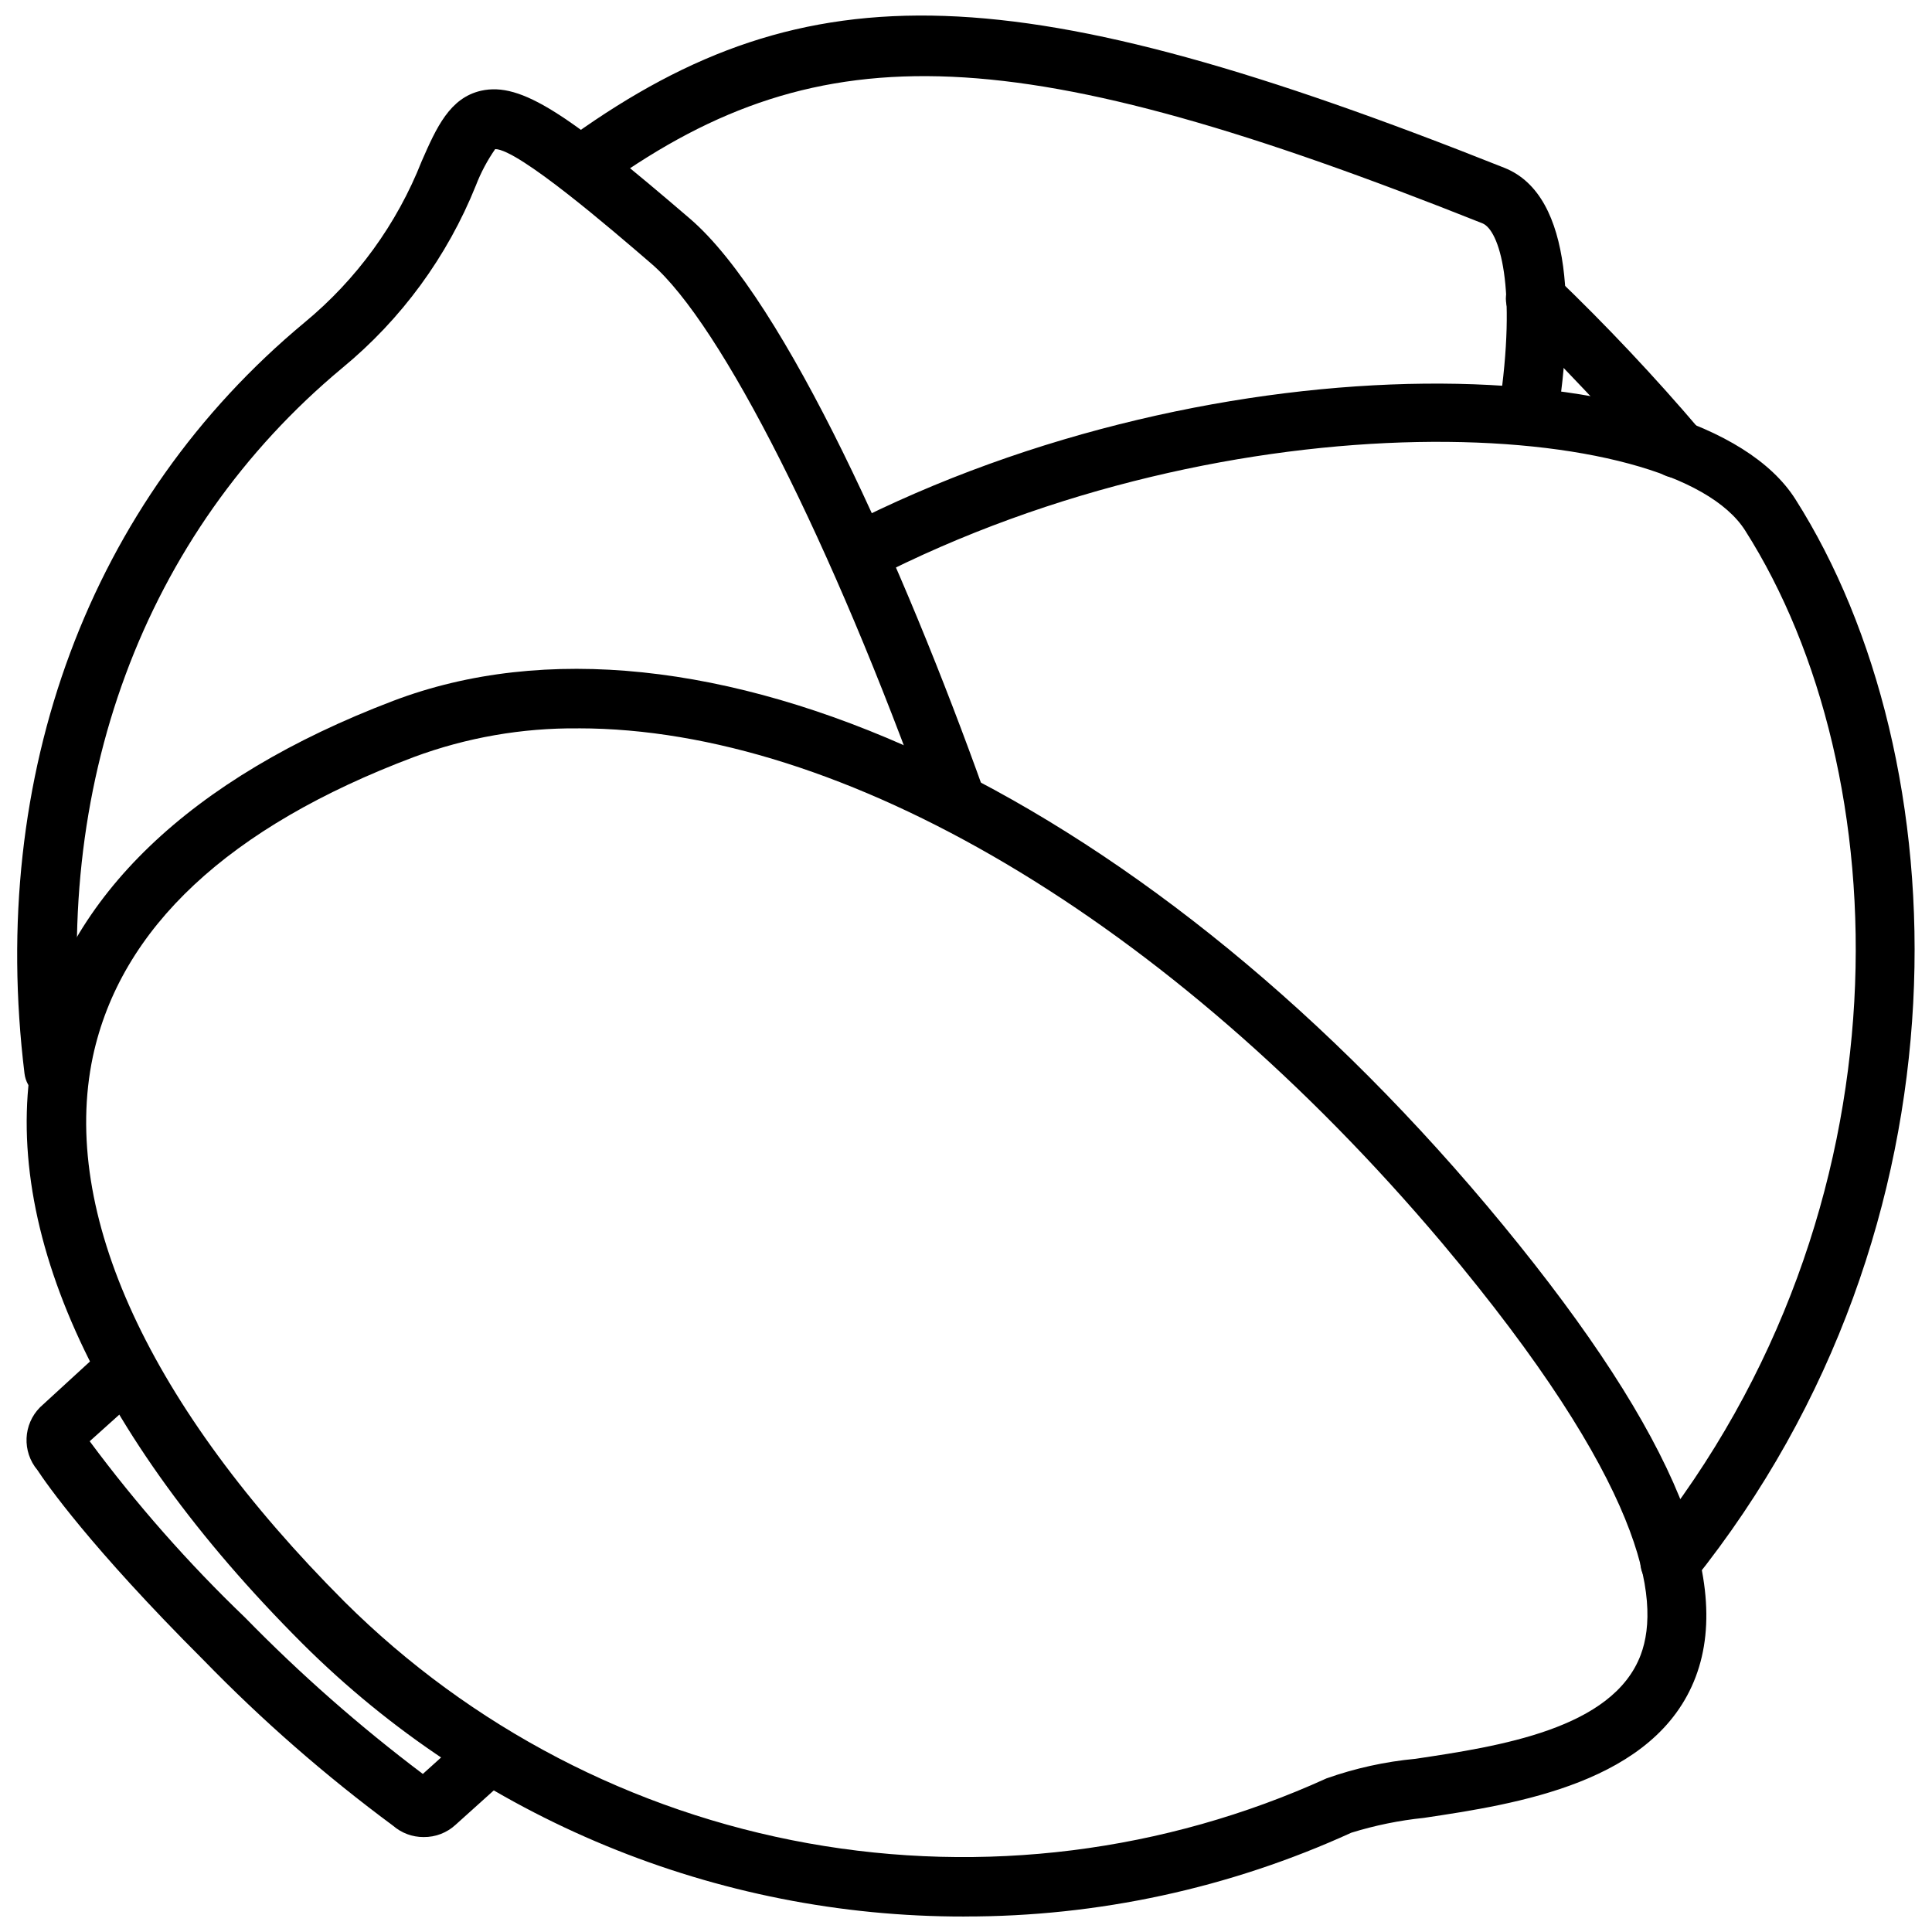
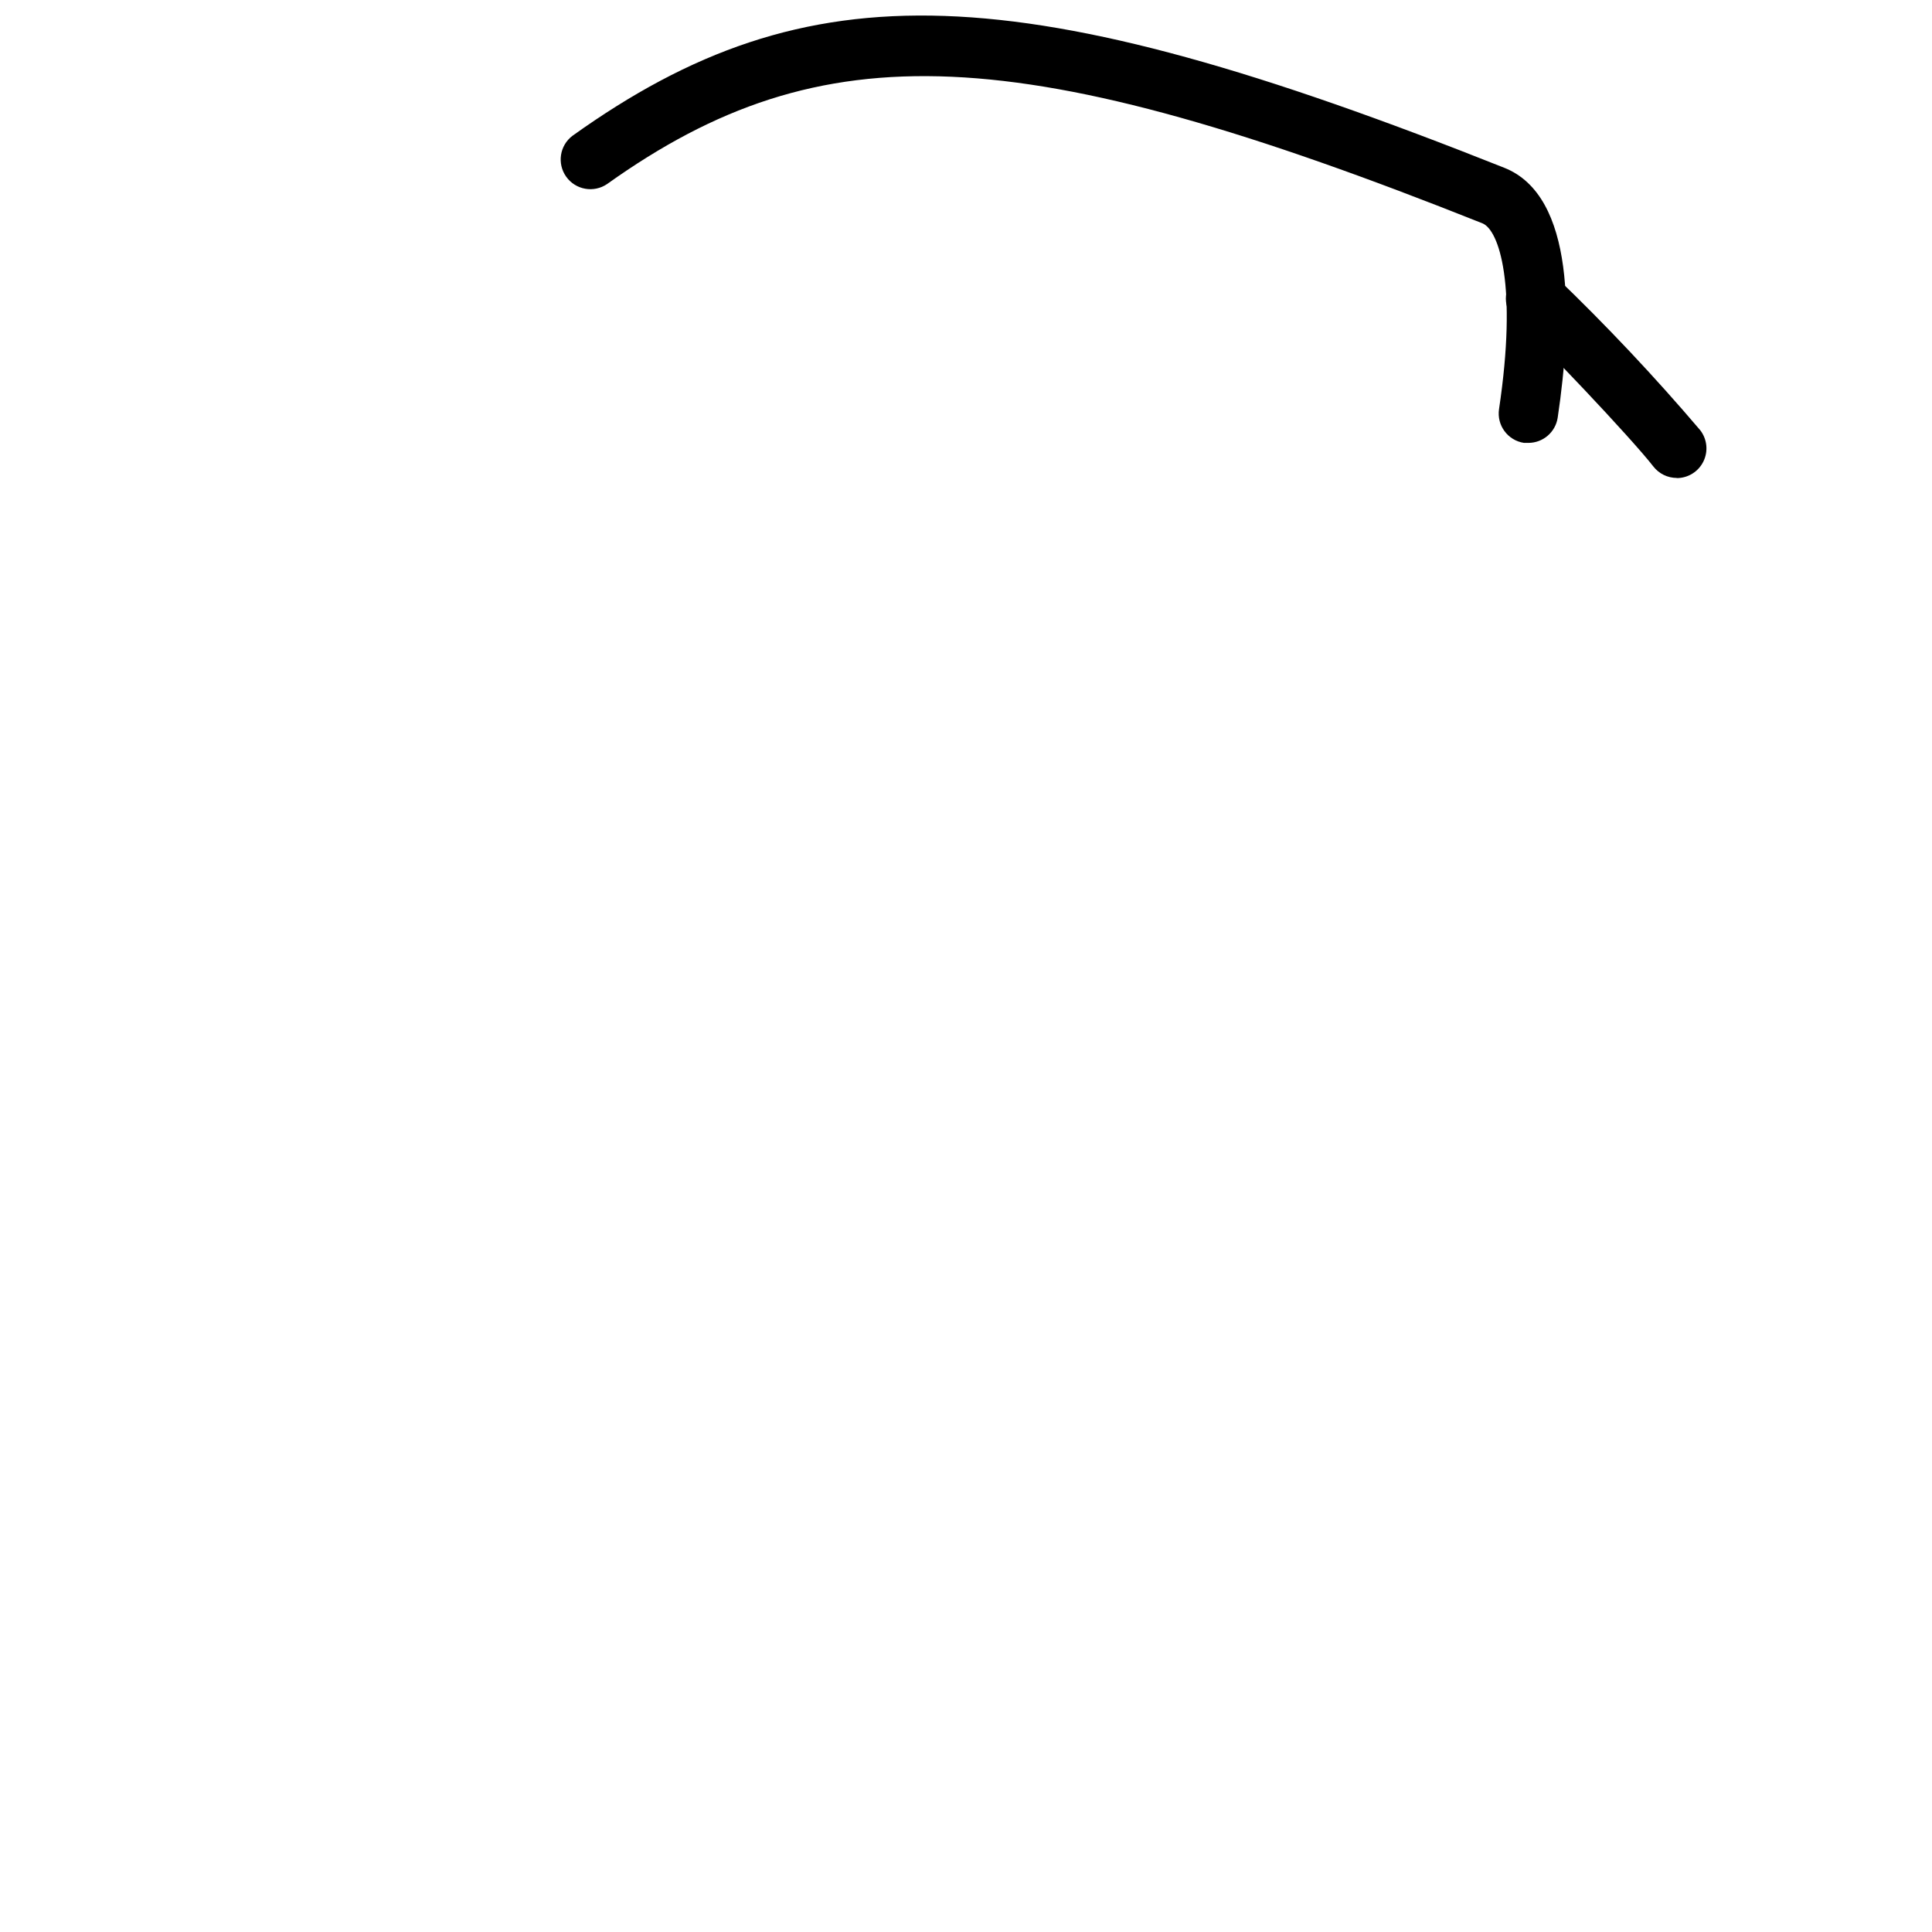
<svg xmlns="http://www.w3.org/2000/svg" width="800px" height="800px" version="1.1" viewBox="144 144 512 512">
  <defs>
    <clipPath id="d">
      <path d="m292 148.09h268v113.91h-268z" />
    </clipPath>
    <clipPath id="c">
-       <path d="m363 245h288.9v321h-288.9z" />
-     </clipPath>
+       </clipPath>
    <clipPath id="b">
      <path d="m148.09 167h257.91v269h-257.91z" />
    </clipPath>
    <clipPath id="a">
      <path d="m151 321h446v330.9h-446z" />
    </clipPath>
  </defs>
-   <path d="m256.25 630.84c-2.961 0.012-5.828-1.051-8.066-2.988-17.906-13.242-34.703-27.918-50.223-43.887-30.191-30.152-41.762-46.918-44.047-50.383-4.102-4.898-3.797-12.117 0.711-16.648l17.594-16.137c3.219-2.824 8.102-2.555 10.992 0.605 2.891 3.156 2.731 8.047-0.367 11.004l-15.074 13.539c12.387 16.703 26.16 32.332 41.172 46.723 14.637 14.984 30.387 28.84 47.113 41.445l12.398-11.18c3.262-2.91 8.266-2.629 11.18 0.633 2.91 3.258 2.629 8.266-0.633 11.176l-14.211 12.793h0.004c-2.316 2.164-5.375 3.348-8.543 3.305z" />
  <path d="m588.38 270.66c-2.43 0.004-4.723-1.113-6.219-3.031-5.785-7.477-31.055-34.125-36.016-38.258h0.004c-1.707-1.305-2.805-3.254-3.035-5.391-0.234-2.133 0.414-4.273 1.797-5.918 1.379-1.645 3.375-2.652 5.519-2.793 2.144-0.137 4.25 0.605 5.832 2.059 13.438 12.902 26.223 26.473 38.297 40.66 1.852 2.371 2.188 5.594 0.863 8.301-1.32 2.703-4.07 4.414-7.082 4.41z" />
  <g clip-path="url(#d)">
    <path d="m549.05 261.37h-1.18c-4.289-0.645-7.246-4.641-6.613-8.934 4.922-32.867 0-47.43-4.367-49.238-122.84-48.965-174.88-51.168-231.99-10.434-3.535 2.414-8.344 1.562-10.836-1.914-2.492-3.477-1.754-8.305 1.664-10.875 62.543-44.715 118.08-42.785 246.95 8.5 18.773 7.477 18.027 40.109 14.129 66.203-0.582 3.84-3.871 6.68-7.754 6.691z" />
  </g>
  <g clip-path="url(#c)">
-     <path d="m586.57 565.82c-3.027-0.004-5.785-1.738-7.094-4.469-1.309-2.727-0.938-5.961 0.953-8.324 71.281-88.836 66.637-204.67 26.055-268.44-19.168-30.227-135.36-36.645-231.59 13.07-3.871 1.988-8.617 0.461-10.609-3.406-1.988-3.871-0.461-8.617 3.406-10.609 99.66-51.168 226.52-47.625 252.1-7.359 43.492 68.445 48.805 192.2-27.078 286.74-1.523 1.805-3.777 2.832-6.141 2.797z" />
-   </g>
+     </g>
  <g clip-path="url(#b)">
-     <path d="m158.37 435.42c-3.992 0.031-7.375-2.93-7.871-6.887-9.723-79.312 17.277-151.77 74.23-199.09 13.781-11.383 24.453-26.074 31.016-42.703 3.938-9.012 7.477-16.809 15.742-18.695 10.707-2.402 23.223 6.336 55.34 33.891 25.23 21.648 56.836 92.652 78.012 151.93l0.004-0.004c1.457 4.098-0.684 8.602-4.781 10.059s-8.602-0.684-10.059-4.781c-25.348-70.848-54.828-129.34-73.406-145.28-10.508-9.055-35.266-30.348-41.367-30.348-2.086 2.996-3.805 6.234-5.117 9.641-7.57 18.84-19.75 35.473-35.422 48.375-52.625 43.809-77.621 111.23-68.488 184.88 0.258 2.07-0.32 4.16-1.605 5.805-1.285 1.648-3.172 2.715-5.242 2.973z" />
-   </g>
+     </g>
  <g clip-path="url(#a)">
-     <path d="m399.57 651.9c-65.738 0.102-128.82-25.906-175.39-72.305-55.773-55.734-80.961-112.18-70.965-158.82 8.383-39.125 41.25-70.613 94.977-91.039 80.453-30.582 196.8 23.184 289.89 133.82 47.547 56.602 65.652 97.418 55.301 124.81-10.629 28.141-47.586 33.73-72.027 37.391-6.531 0.672-12.98 1.988-19.25 3.934-32.184 14.691-67.156 22.262-102.53 22.199zm-102.34-314.88v0.004c-14.852-0.141-29.605 2.434-43.535 7.594-49.121 18.5-77.773 45.305-85.094 79.43-8.699 41.289 14.918 92.574 66.715 144.45 33.488 33.301 76.324 55.617 122.8 63.977 46.484 8.359 94.41 2.367 137.41-17.18 7.625-2.699 15.559-4.445 23.613-5.195 22.082-3.305 52.27-7.871 59.672-27.551 5.512-14.641 0.867-45.422-52.625-109.11-72.699-86.16-159.17-136.42-228.84-136.42z" />
-   </g>
+     </g>
</svg>